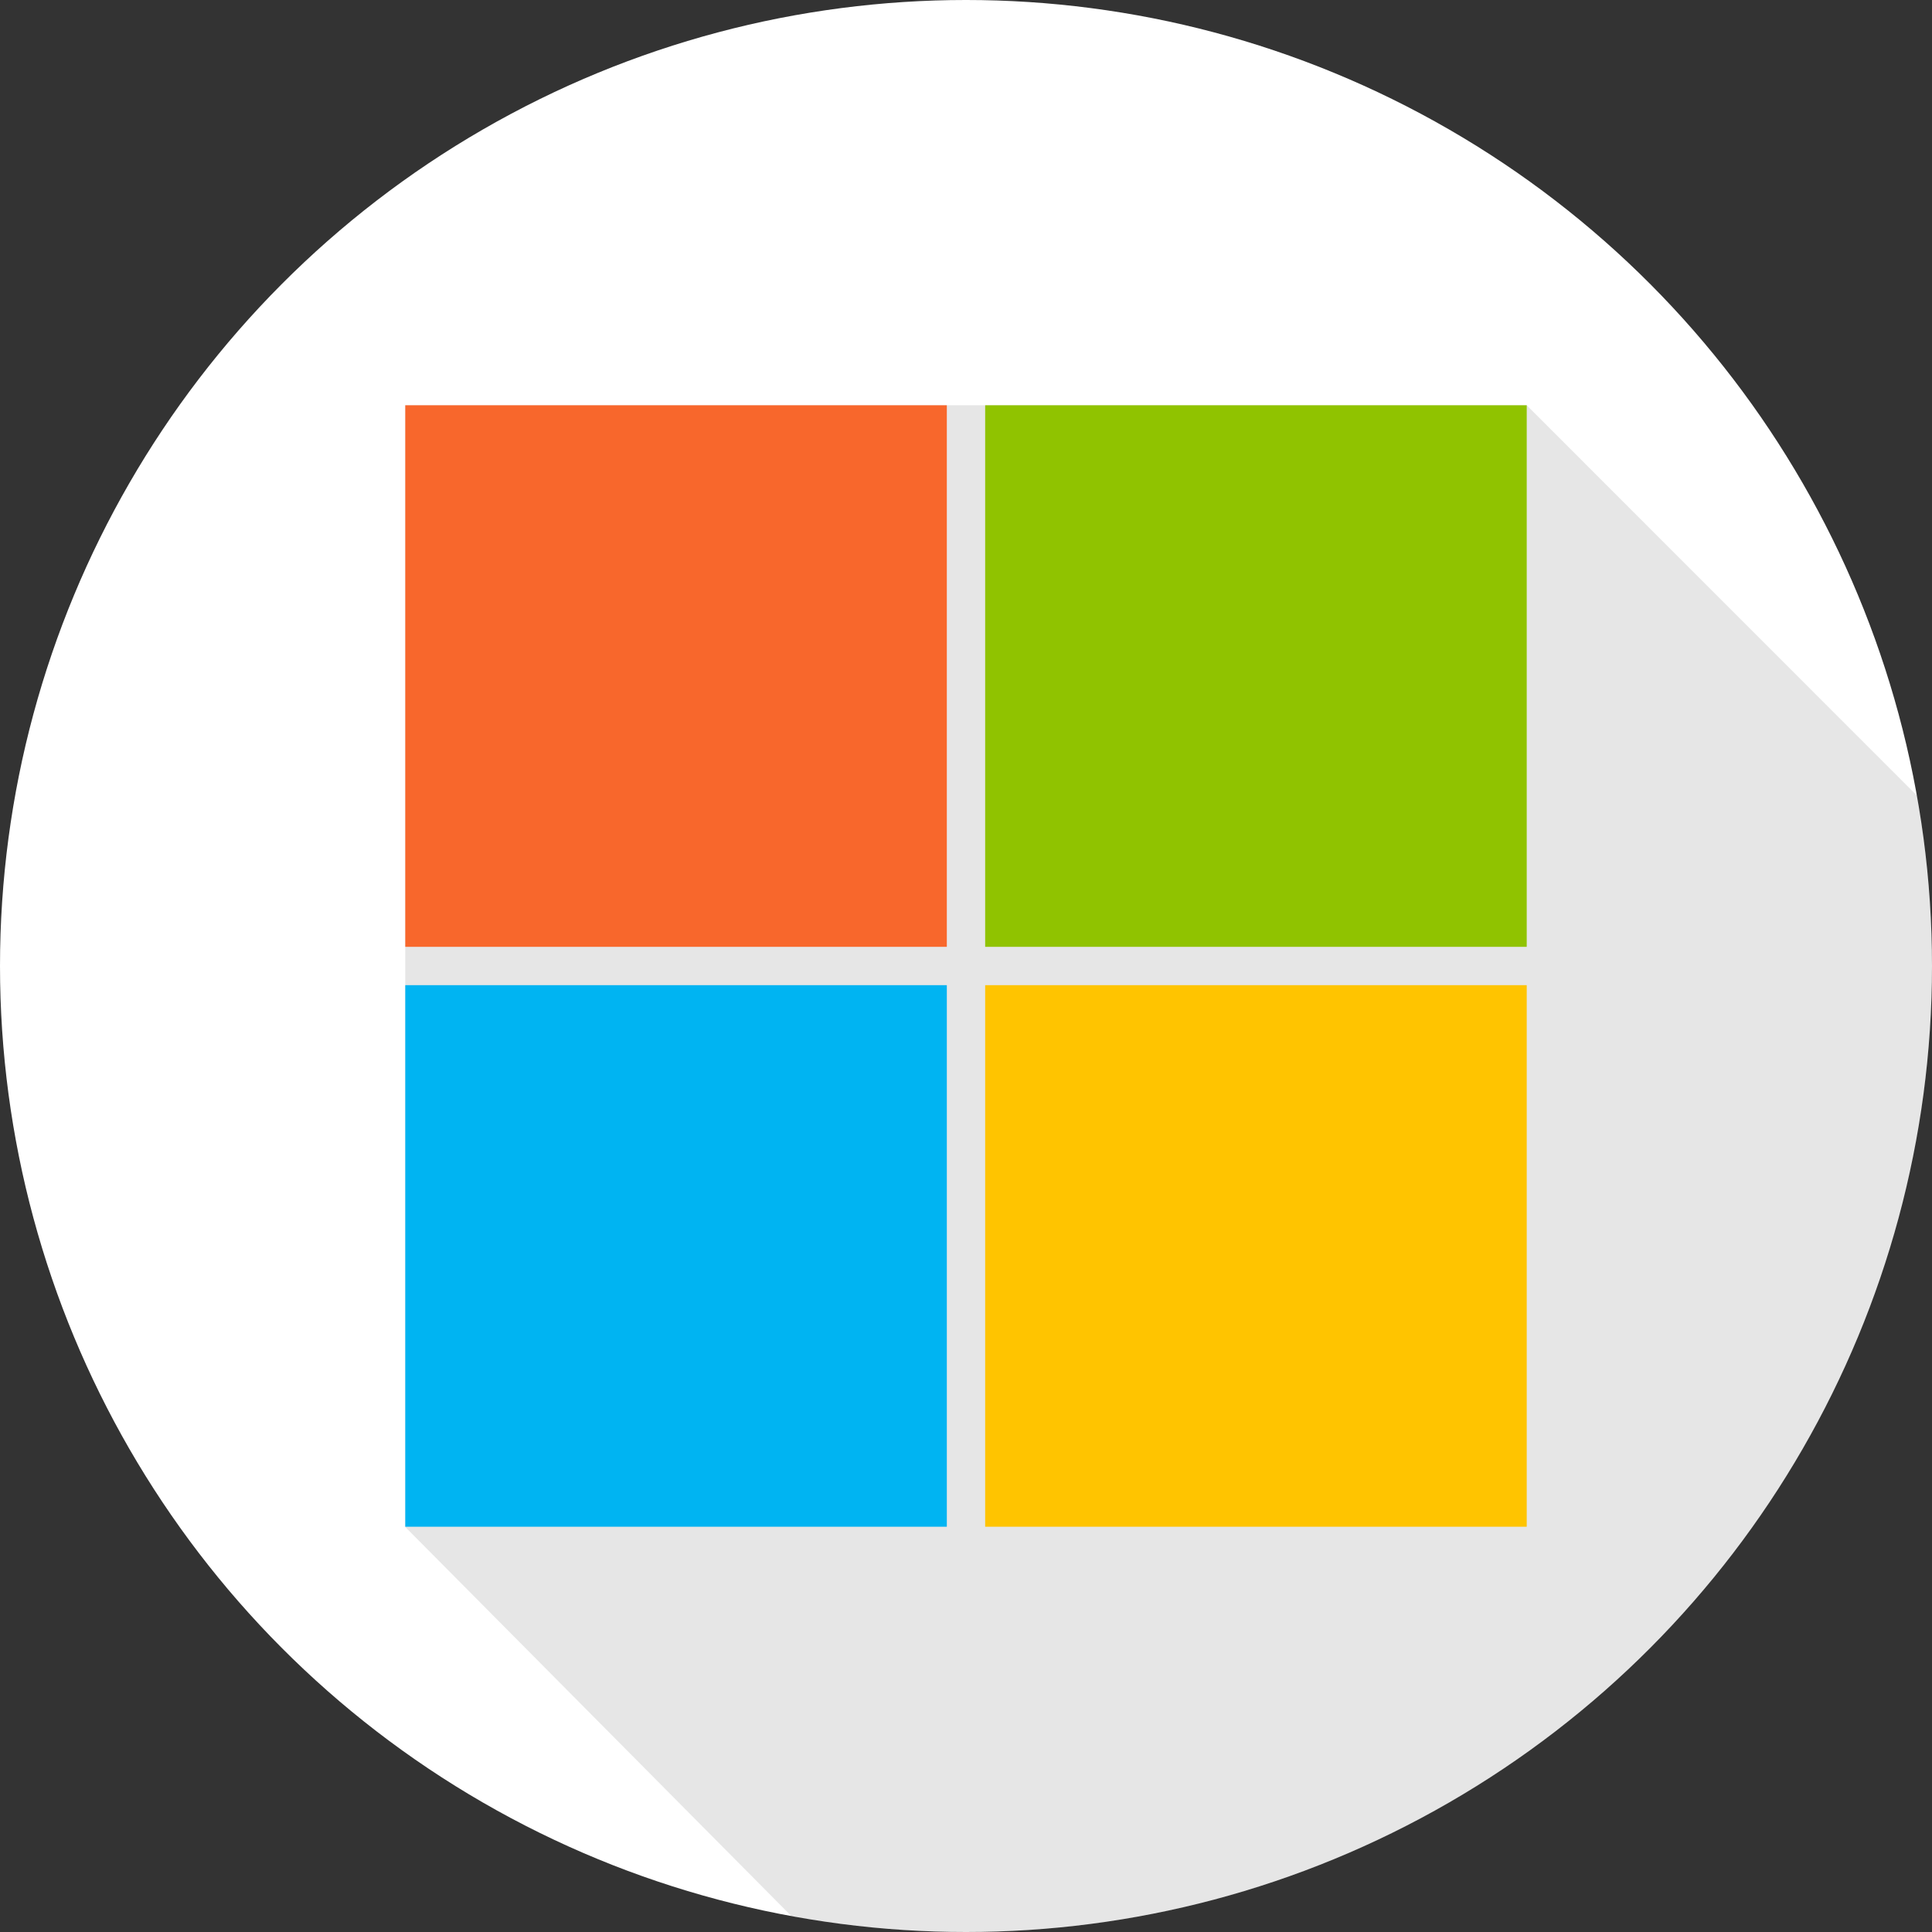
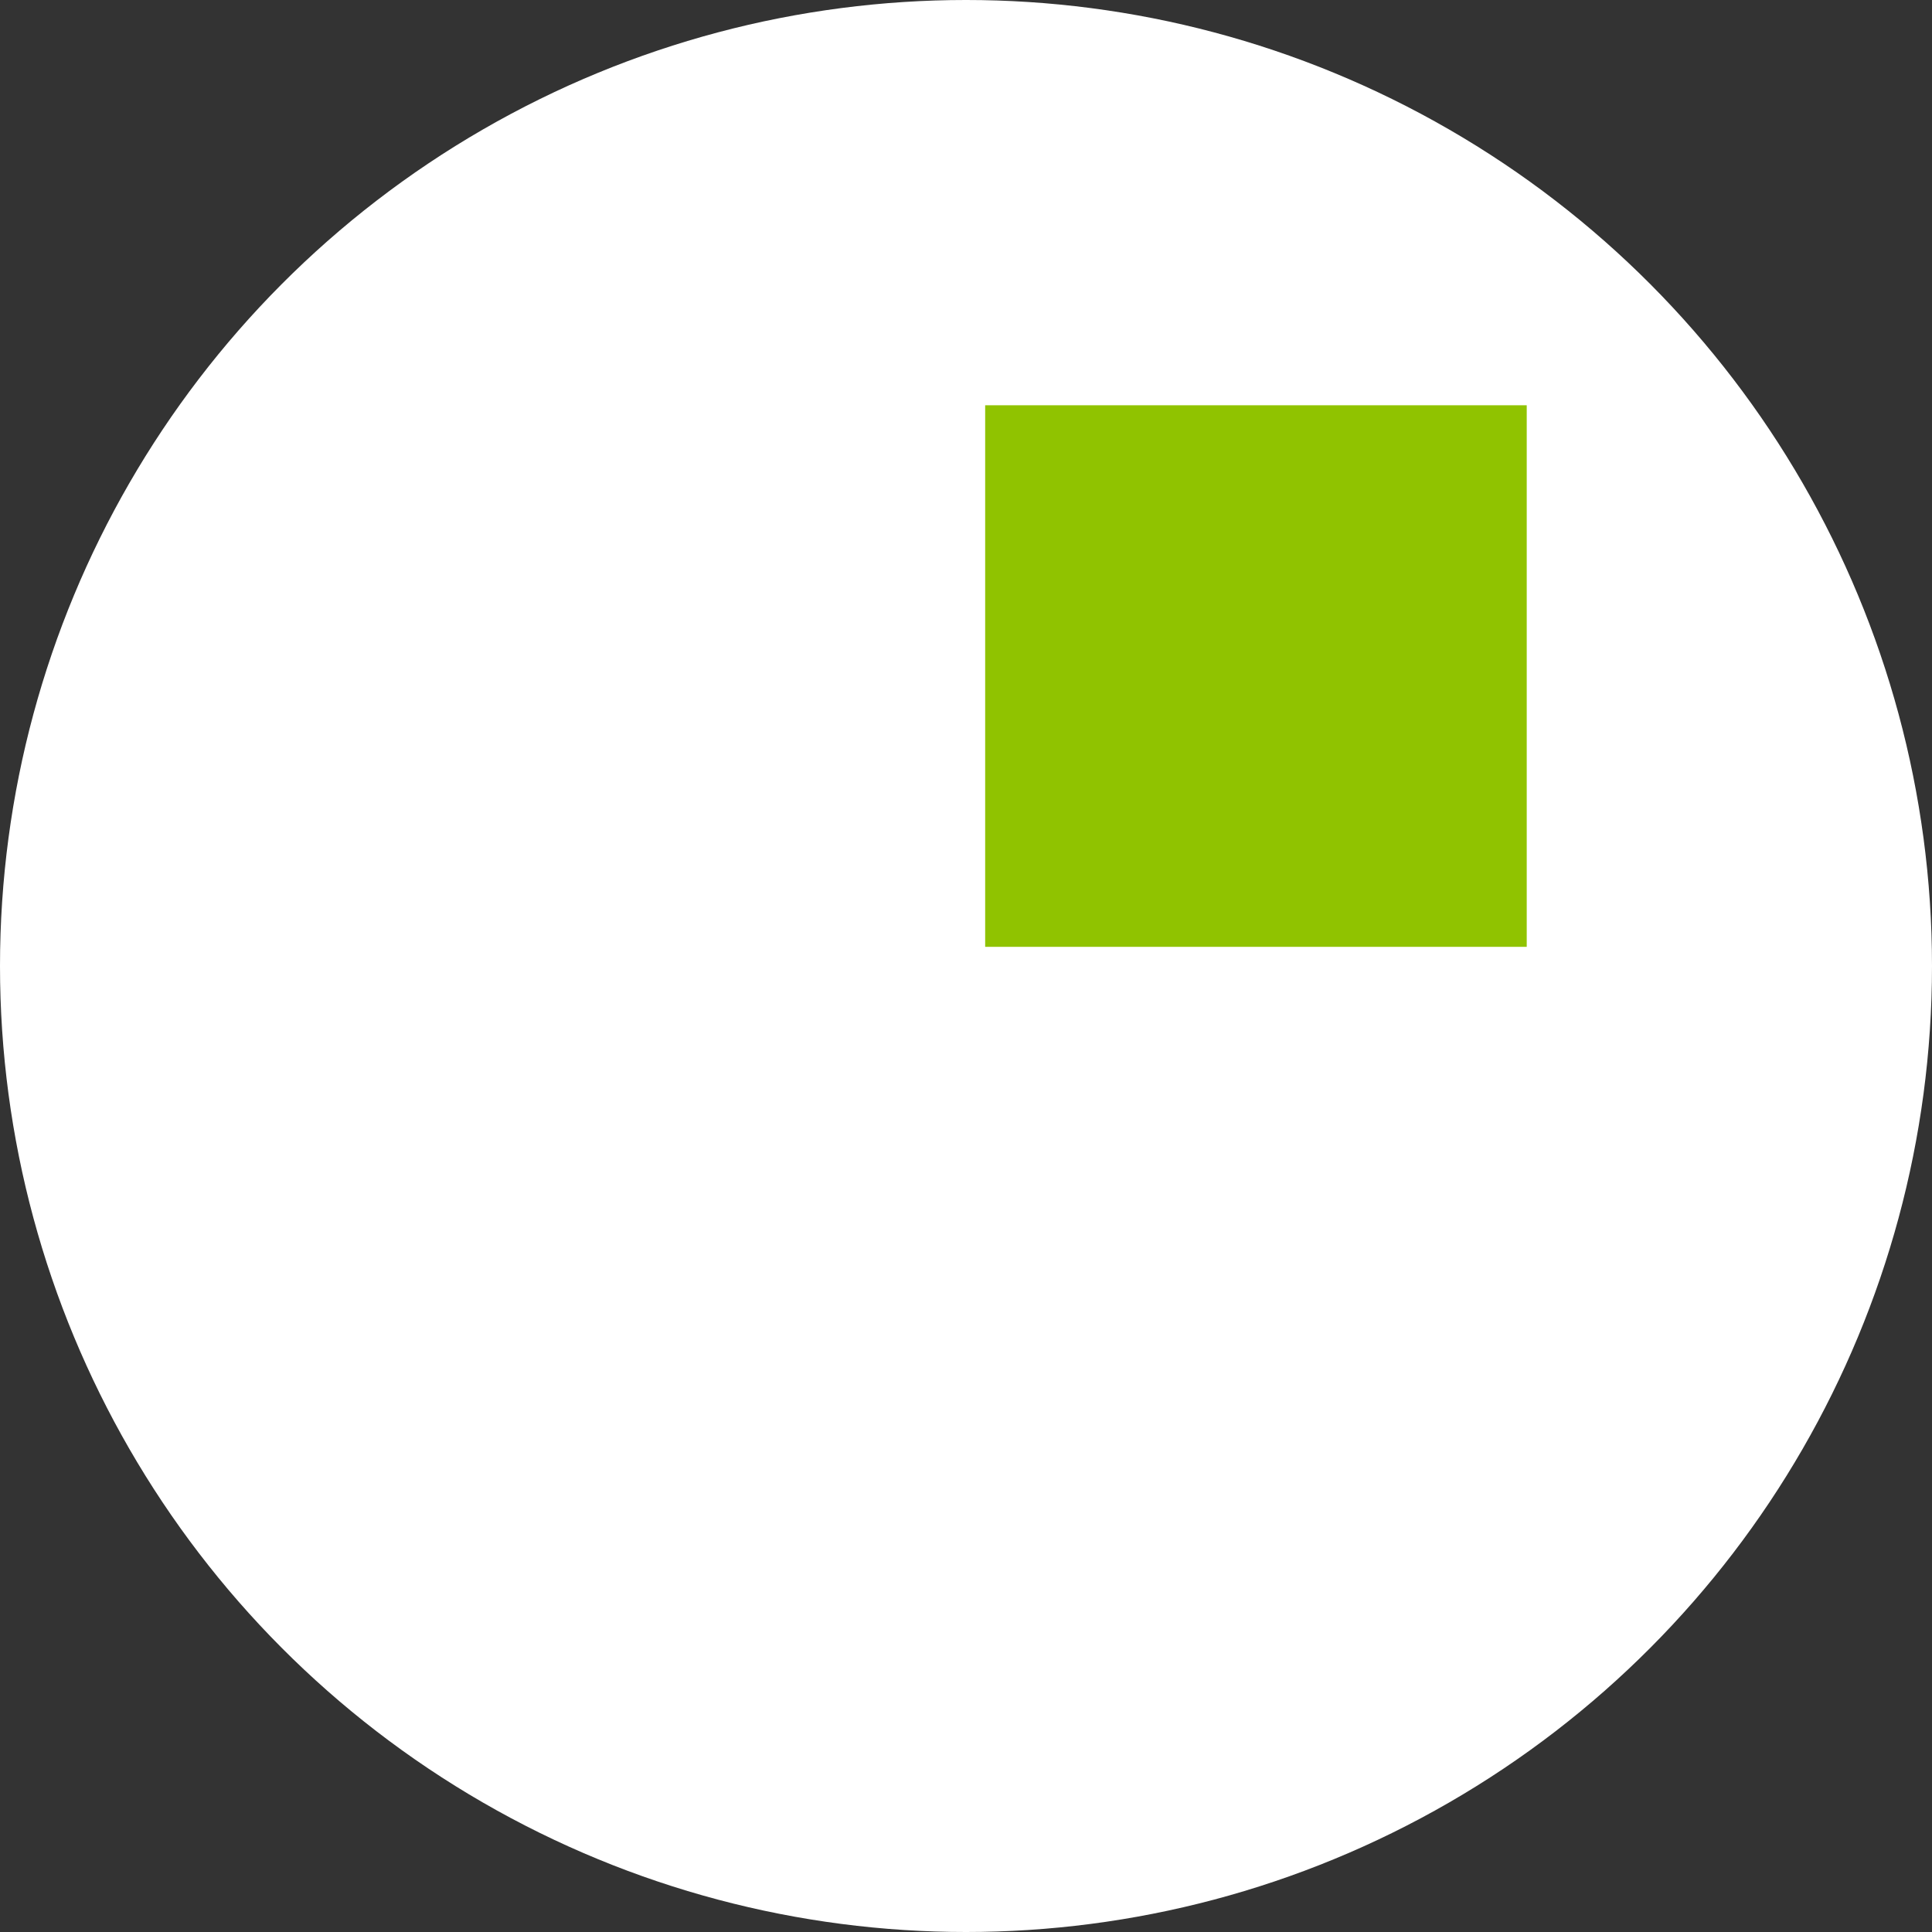
<svg xmlns="http://www.w3.org/2000/svg" id="Capa_1" data-name="Capa 1" viewBox="0 0 512 512">
  <rect x="0" y="0" width="512" height="512" fill="#333333" stroke="none" />
  <defs>
    <style>.cls-1{fill:#fff;}.cls-2{opacity:0.1;}.cls-3{fill:#f8672c;}.cls-4{fill:#90c300;}.cls-5{fill:#00b4f2;}.cls-6{fill:#ffc400;}</style>
  </defs>
  <title>logo_windows</title>
  <circle class="cls-1" cx="256" cy="256" r="256" />
-   <path class="cls-2" d="M1868,918.83,1764.6,815.4H1467.4v297.14l-.06.06,102.43,103.23A258,258,0,0,0,1616,1220c141.38,0,256-114.62,256-256A257.59,257.59,0,0,0,1868,918.83Z" transform="translate(-1360 -708)" />
-   <path id="rect65" class="cls-3" d="M1467.4,815.4h143.52V958.92H1467.4Z" transform="translate(-1360 -708)" />
  <path id="rect165" class="cls-4" d="M1621.08,958.92V815.4H1764.6V958.92Z" transform="translate(-1360 -708)" />
-   <path id="rect413" class="cls-5" d="M1467.4,969.08h143.52V1112.6H1467.4Z" transform="translate(-1360 -708)" />
-   <path id="rect415" class="cls-6" d="M1621.08,1112.6V969.08H1764.6V1112.6Z" transform="translate(-1360 -708)" />
+   <path id="rect415" class="cls-6" d="M1621.08,1112.6V969.08V1112.6Z" transform="translate(-1360 -708)" />
</svg>